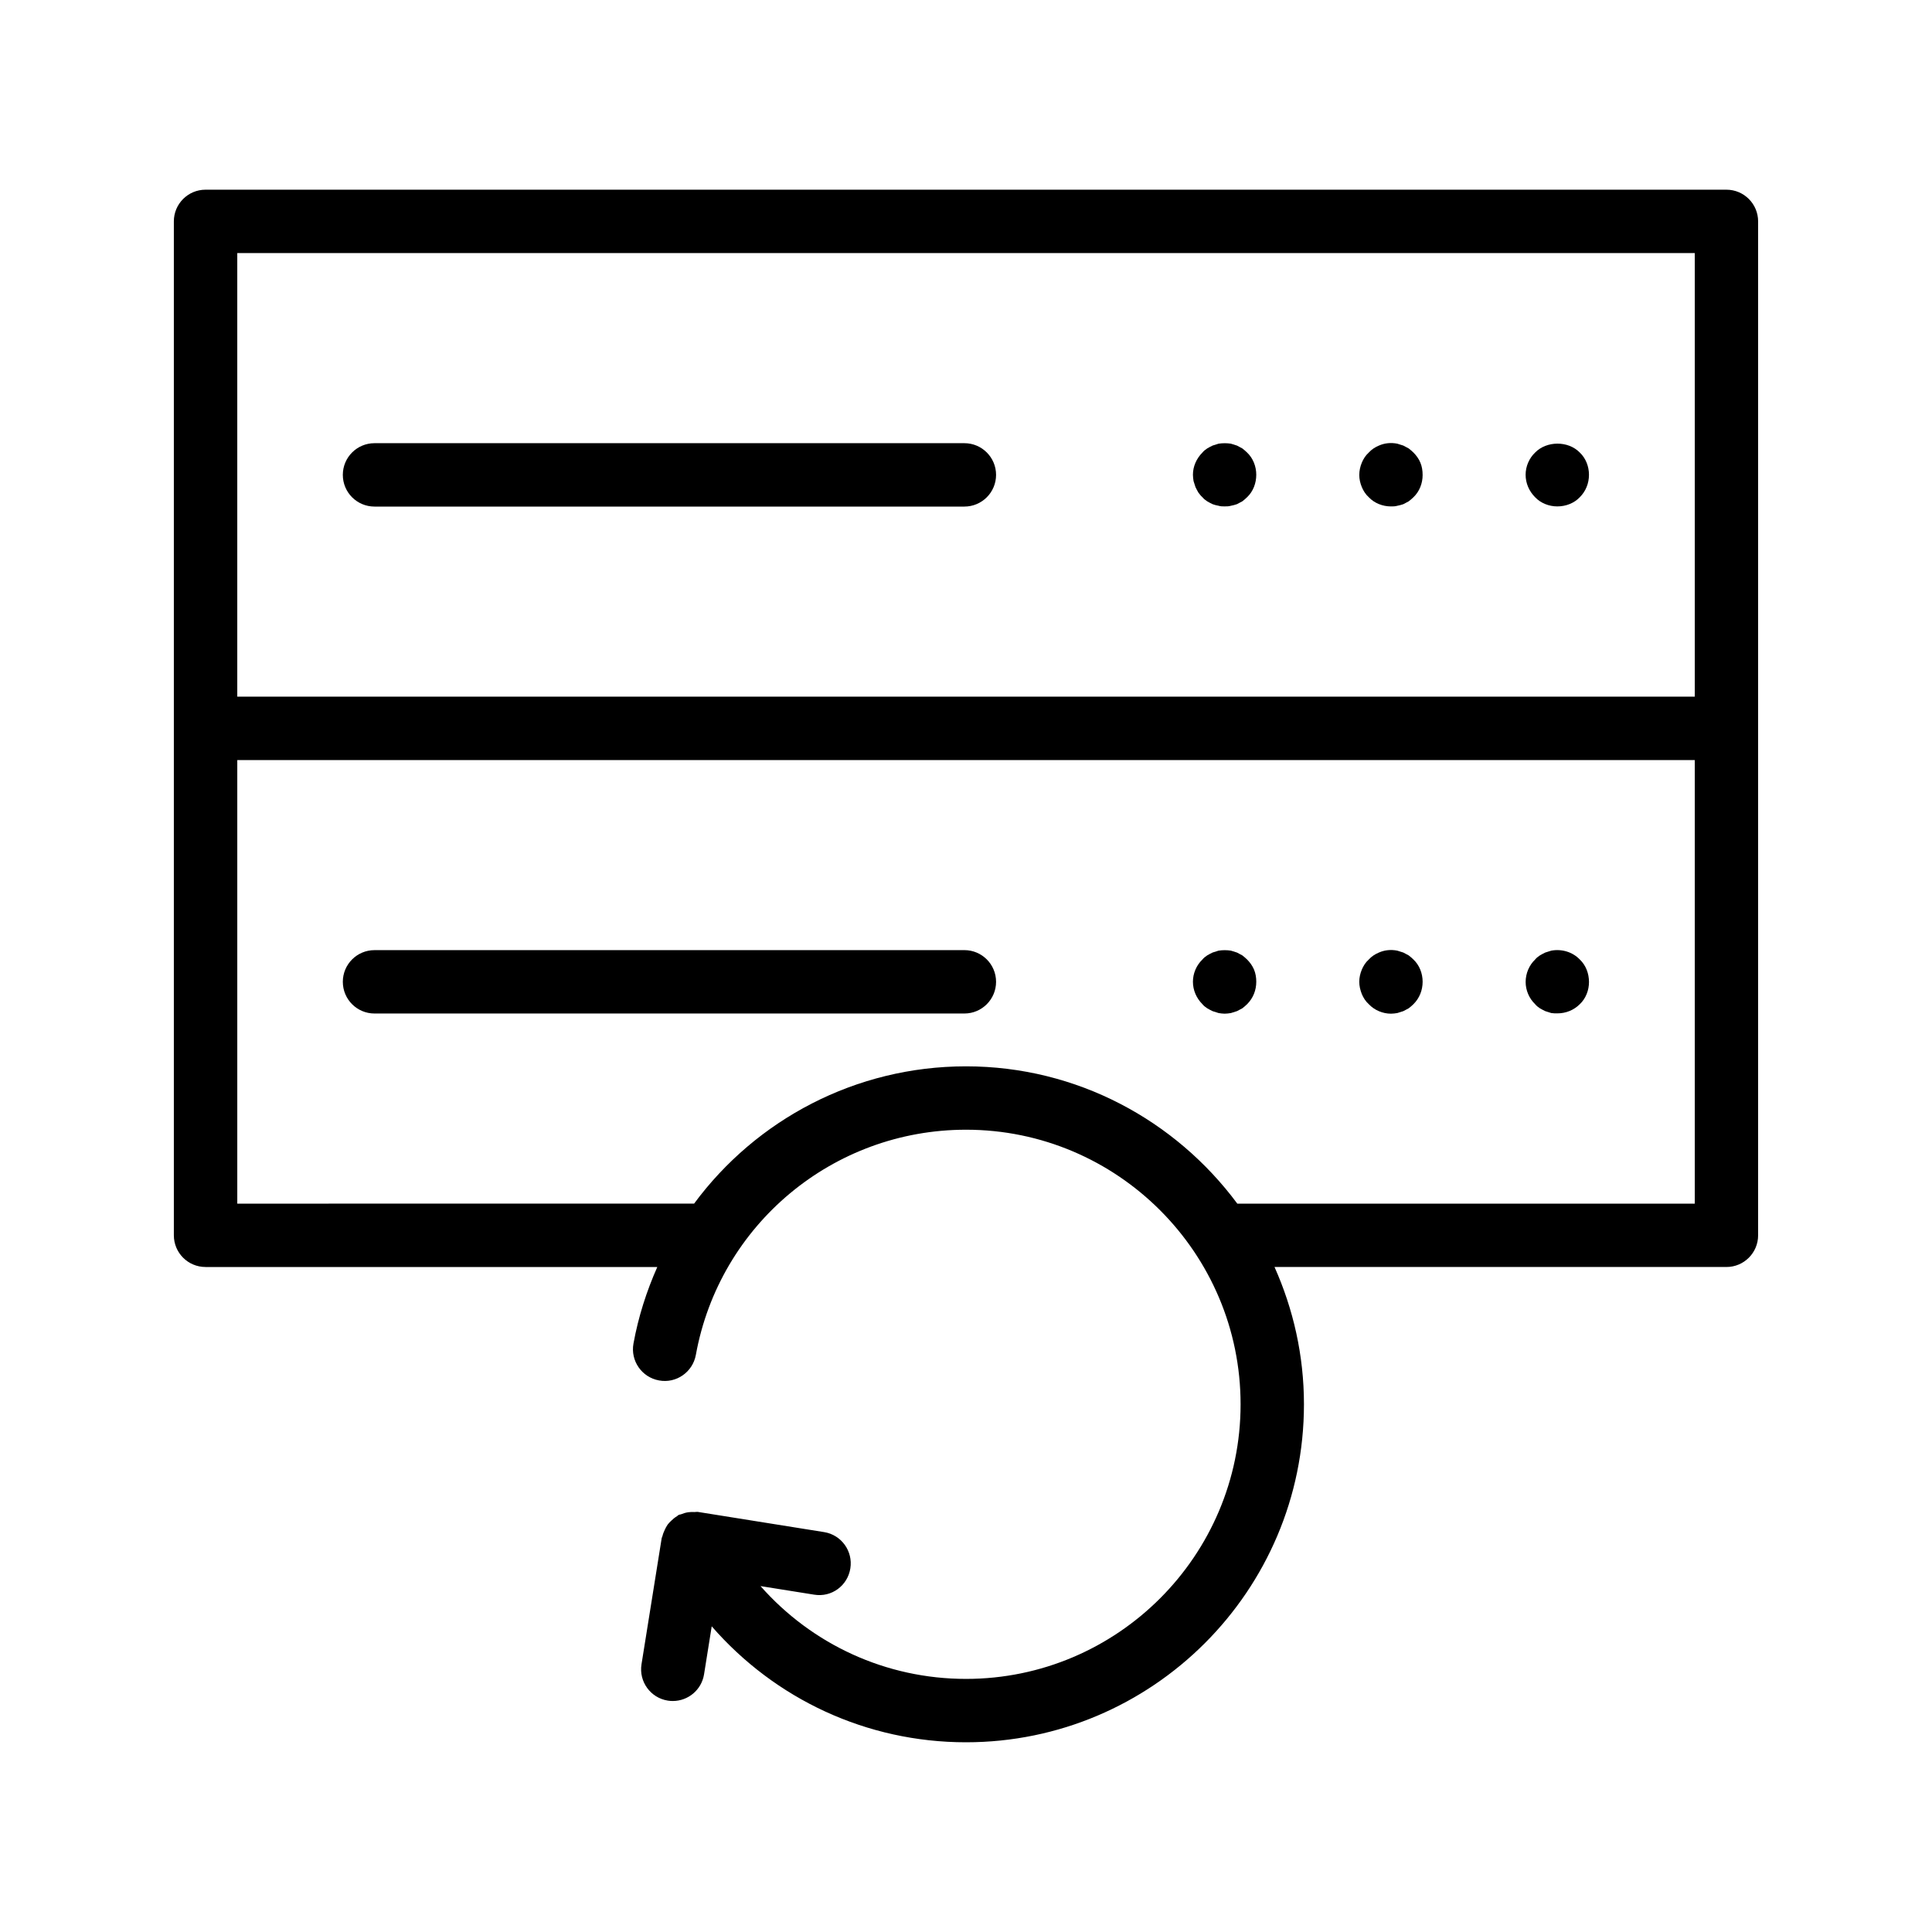
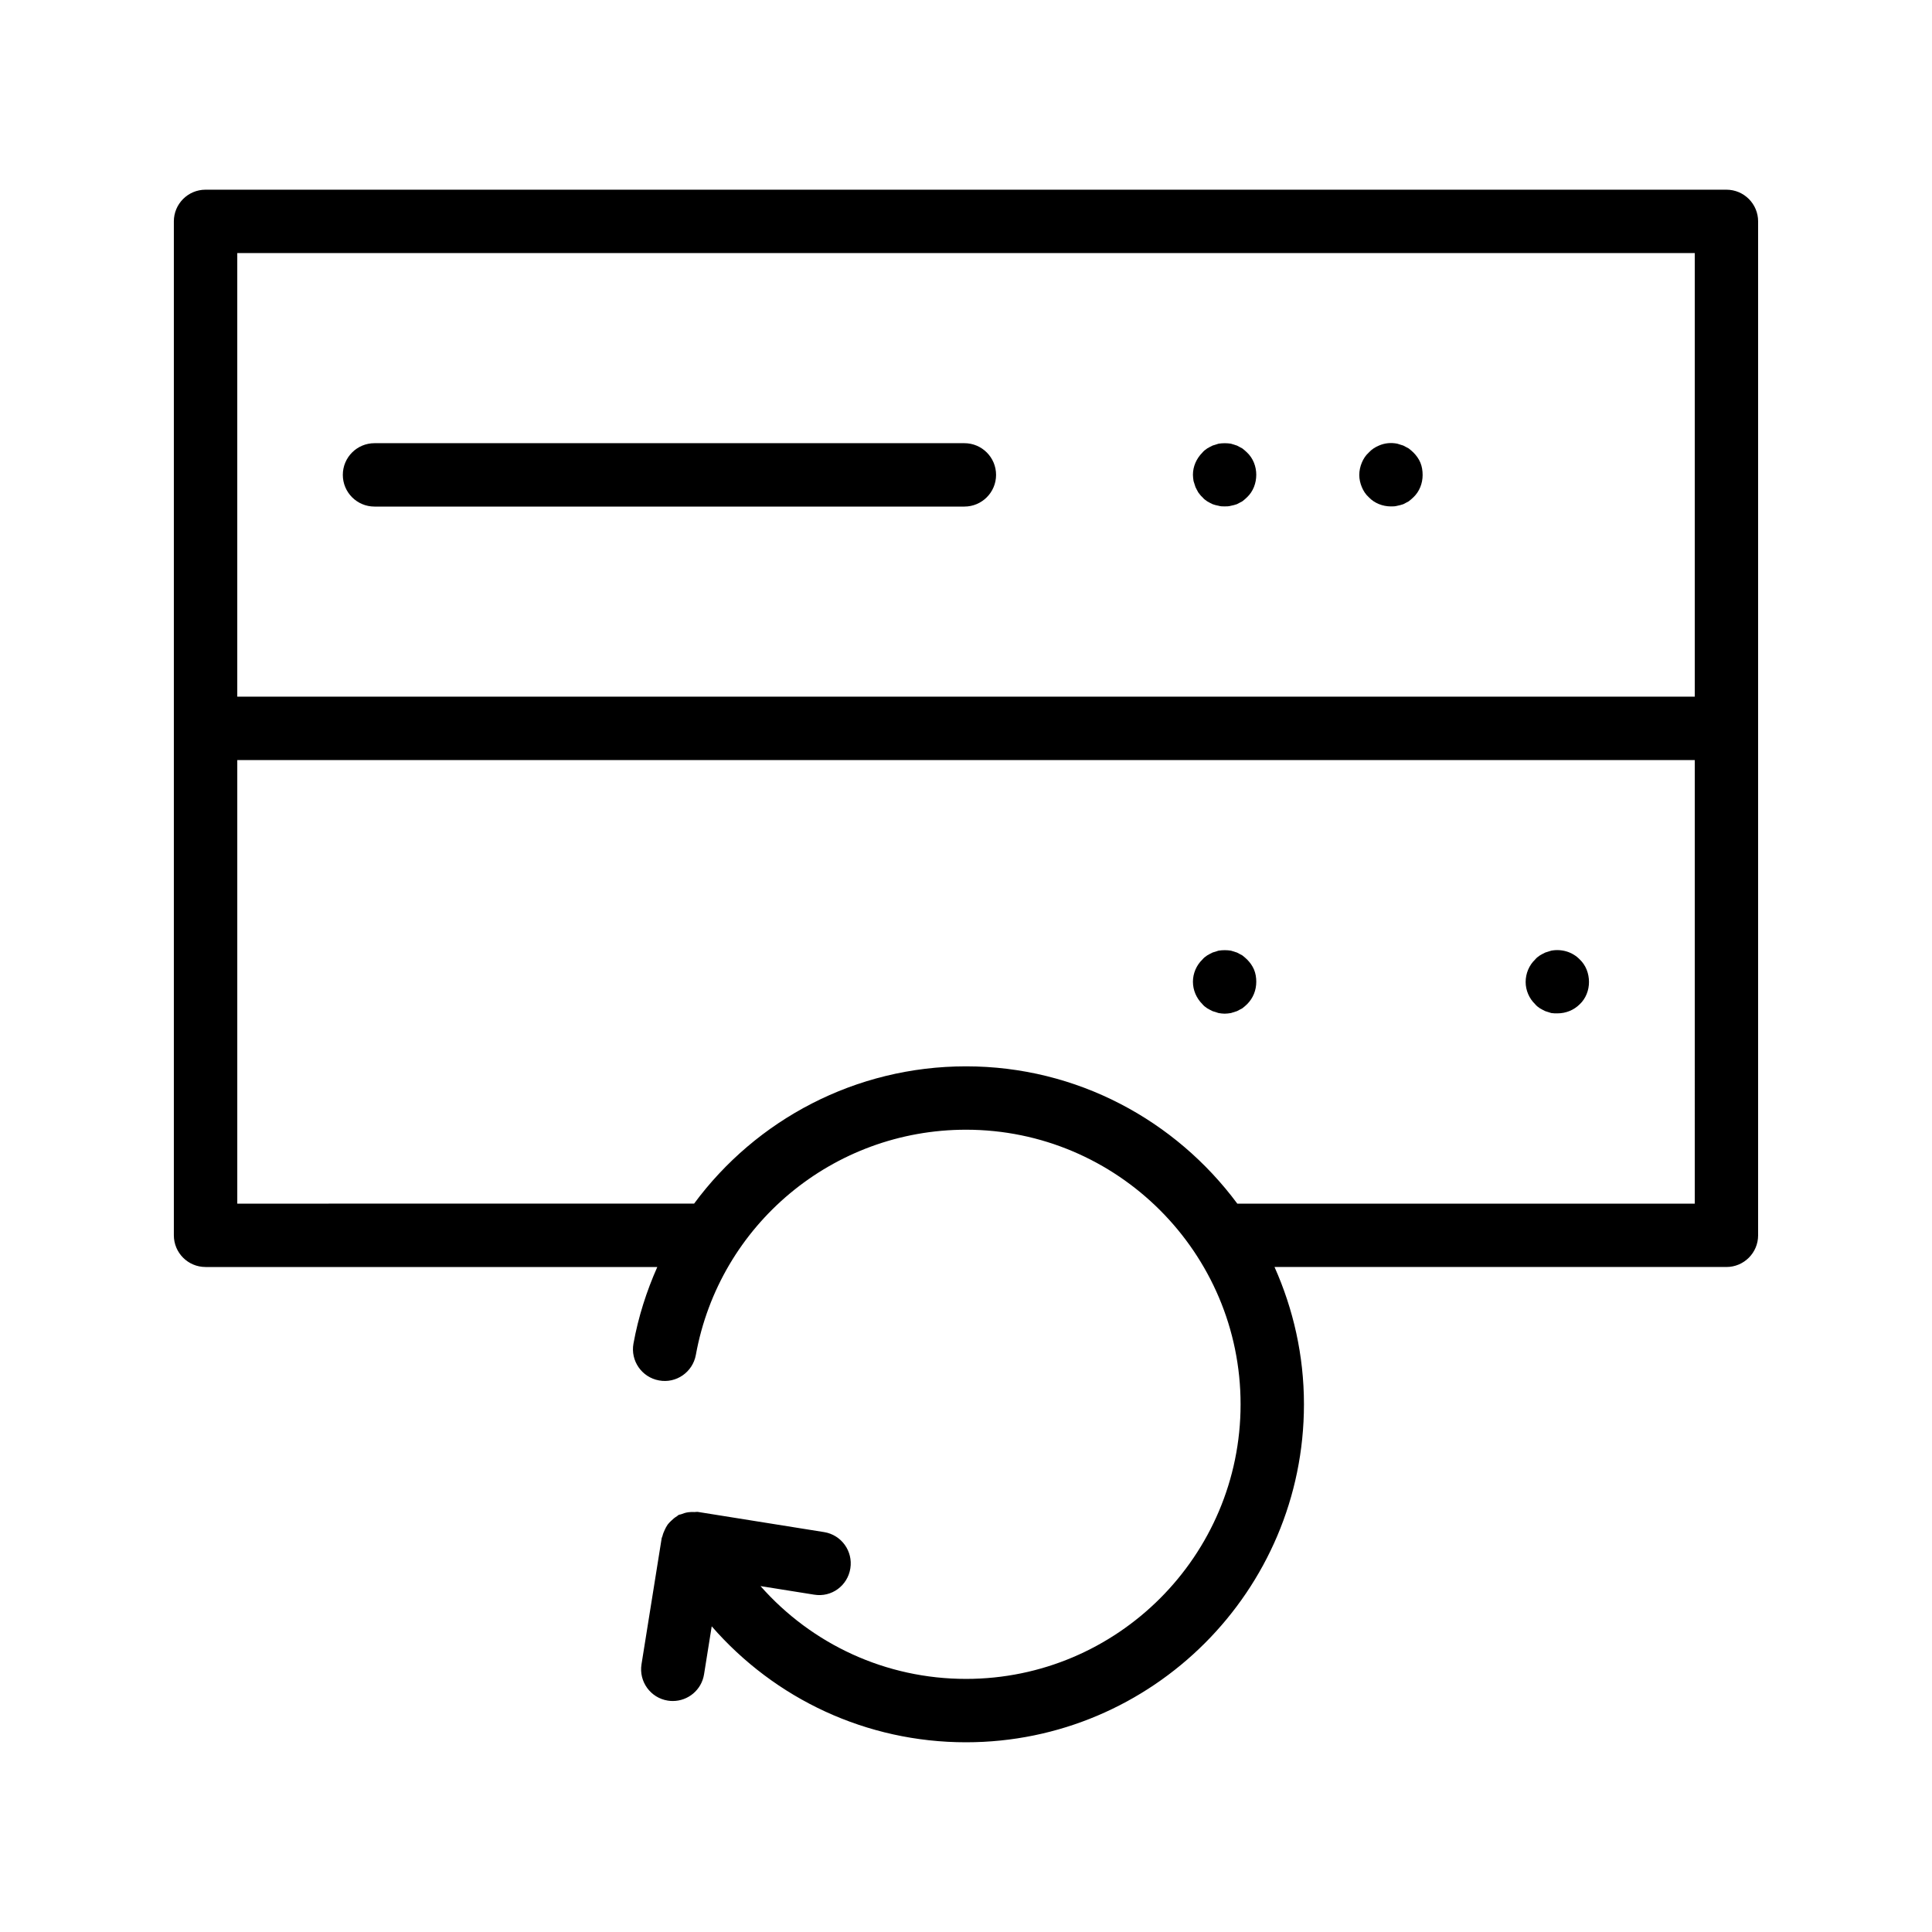
<svg xmlns="http://www.w3.org/2000/svg" fill="#000000" width="800px" height="800px" version="1.1" viewBox="144 144 512 512">
  <g>
    <path d="m399.58 261.45h-156.33c-4.641 0-8.398 3.758-8.398 8.398 0 4.637 3.754 8.398 8.398 8.398h156.32c4.641 0 8.398-3.758 8.398-8.398 0-4.637-3.754-8.398-8.395-8.398z" />
    <path d="m473.23 262.84c-0.5-0.254-0.918-0.504-1.426-0.758-0.5-0.164-1.09-0.332-1.59-0.5-1.09-0.168-2.188-0.168-3.281 0-0.582 0.168-1.09 0.336-1.59 0.5-0.508 0.254-1.008 0.504-1.426 0.758-0.508 0.336-0.926 0.672-1.262 1.09-1.59 1.594-2.516 3.695-2.516 5.879 0 0.586 0.082 1.09 0.164 1.676 0.172 0.504 0.336 1.09 0.508 1.594 0.254 0.504 0.5 1.008 0.754 1.43 0.336 0.418 0.672 0.922 1.09 1.258 0.336 0.418 0.754 0.754 1.262 1.09 0.418 0.25 0.918 0.504 1.426 0.754 0.5 0.168 1.008 0.336 1.59 0.422 0.508 0.168 1.09 0.168 1.598 0.168 0.59 0 1.09 0 1.68-0.168 0.5-0.086 1.09-0.254 1.59-0.422 0.508-0.25 0.926-0.504 1.426-0.754 0.426-0.336 0.844-0.672 1.262-1.09 1.598-1.512 2.434-3.695 2.434-5.961 0-2.184-0.836-4.367-2.434-5.879-0.414-0.414-0.832-0.75-1.258-1.086z" />
    <path d="m518.58 263.93c-0.418-0.418-0.836-0.754-1.262-1.09-0.5-0.254-0.918-0.504-1.426-0.758-0.5-0.164-1.09-0.332-1.59-0.5-1.68-0.336-3.363-0.168-4.871 0.5-1.008 0.422-1.934 1.008-2.691 1.848-0.836 0.754-1.426 1.68-1.844 2.684-0.418 1.008-0.672 2.098-0.672 3.277 0 1.09 0.254 2.184 0.672 3.191 0.418 1.008 1.008 1.93 1.844 2.691 1.508 1.594 3.699 2.434 5.879 2.434 0.59 0 1.09 0 1.68-0.168 0.5-0.086 1.09-0.254 1.59-0.422 0.508-0.25 0.926-0.504 1.426-0.754 0.426-0.336 0.844-0.672 1.262-1.09 1.598-1.512 2.434-3.695 2.434-5.879 0-1.176-0.172-2.266-0.59-3.277-0.41-1.004-1.086-1.93-1.84-2.688z" />
-     <path d="m550.82 263.93c-1.59 1.512-2.516 3.695-2.516 5.879 0 2.266 0.926 4.367 2.516 5.961 1.508 1.594 3.699 2.434 5.879 2.434 2.262 0 4.453-0.84 5.961-2.434 1.598-1.594 2.434-3.695 2.434-5.961 0-2.184-0.836-4.367-2.434-5.879-3.106-3.188-8.812-3.106-11.84 0z" />
    <path d="m198.48 479.77h119.71c-2.836 6.391-5.019 13.16-6.316 20.297-0.828 4.562 2.207 8.934 6.766 9.762 4.559 0.859 8.938-2.199 9.766-6.762 6.269-34.582 36.383-59.68 71.594-59.68 40.121 0 72.766 32.645 72.766 72.77s-32.645 72.77-72.766 72.77c-21.242 0-40.836-9.16-54.457-24.594l14.191 2.266c4.656 0.781 8.898-2.391 9.617-6.965 0.73-4.578-2.387-8.883-6.961-9.613l-33.422-5.344c-0.328-0.055-0.629 0.047-0.953 0.031-0.539-0.027-1.055-0.027-1.594 0.051-0.68 0.094-1.297 0.281-1.918 0.535-0.223 0.09-0.465 0.078-0.684 0.191-0.152 0.078-0.242 0.223-0.391 0.309-0.594 0.352-1.102 0.777-1.594 1.266-0.32 0.312-0.629 0.609-0.891 0.965-0.324 0.449-0.562 0.93-0.797 1.441-0.246 0.523-0.457 1.035-0.586 1.602-0.047 0.203-0.18 0.367-0.211 0.578l-5.348 33.422c-0.73 4.574 2.387 8.883 6.961 9.613 0.449 0.074 0.895 0.105 1.336 0.105 4.059 0 7.625-2.941 8.281-7.074l2.031-12.715c16.773 19.266 41.039 30.727 67.387 30.727 49.379 0 89.562-40.18 89.562-89.566 0-12.961-2.828-25.254-7.801-36.387h119.76c4.641 0 8.398-3.758 8.398-8.398v-268.7c0-4.637-3.754-8.398-8.398-8.398h-403.05c-4.641 0-8.398 3.758-8.398 8.398v268.7c0 4.637 3.754 8.398 8.398 8.398zm394.65-16.793h-121.23c-16.332-22.023-42.434-36.387-71.891-36.387-29.266 0-55.625 14.125-72.066 36.383l-121.06 0.004v-117.55h386.25zm-386.25-251.91h386.25v117.55h-386.25z" />
-     <path d="m243.25 412.59h156.32c4.641 0 8.398-3.758 8.398-8.398 0-4.637-3.754-8.398-8.398-8.398l-156.32 0.004c-4.641 0-8.398 3.758-8.398 8.398 0.004 4.637 3.758 8.395 8.398 8.395z" />
    <path d="m463.92 411.21c0.418 0.25 0.918 0.504 1.426 0.754 0.5 0.168 1.008 0.336 1.59 0.504 0.508 0.086 1.09 0.168 1.598 0.168 0.59 0 1.09-0.082 1.68-0.168 0.5-0.168 1.09-0.336 1.59-0.504 0.508-0.25 0.926-0.504 1.426-0.754 0.426-0.336 0.844-0.672 1.262-1.09 1.598-1.594 2.434-3.695 2.434-5.961 0-1.094-0.172-2.184-0.59-3.195-0.418-1.004-1.09-1.93-1.844-2.684-0.418-0.418-0.836-0.754-1.262-1.09-0.5-0.254-0.918-0.504-1.426-0.758-0.5-0.164-1.09-0.332-1.59-0.5-1.09-0.168-2.188-0.168-3.281 0-0.582 0.168-1.09 0.336-1.59 0.5-0.508 0.254-1.008 0.504-1.426 0.758-0.508 0.336-0.926 0.672-1.262 1.09-1.59 1.512-2.516 3.695-2.516 5.879 0 2.266 0.926 4.367 2.516 5.961 0.34 0.418 0.758 0.754 1.266 1.09z" />
-     <path d="m506.74 410.12c1.508 1.594 3.699 2.516 5.879 2.516 0.59 0 1.09-0.082 1.68-0.168 0.5-0.168 1.09-0.336 1.59-0.504 0.508-0.25 0.926-0.504 1.426-0.754 0.426-0.336 0.844-0.672 1.262-1.09 1.598-1.594 2.434-3.695 2.434-5.961 0-2.184-0.836-4.367-2.434-5.879-0.418-0.418-0.836-0.754-1.262-1.09-0.5-0.254-0.918-0.504-1.426-0.758-0.5-0.164-1.09-0.332-1.59-0.5-1.68-0.336-3.363-0.168-4.871 0.5-1.008 0.422-1.934 1.008-2.691 1.848-0.836 0.754-1.426 1.68-1.844 2.684-0.418 1.008-0.672 2.098-0.672 3.195 0 1.172 0.254 2.18 0.672 3.273 0.422 1.008 1.012 1.93 1.848 2.688z" />
-     <path d="m552.09 411.21c0.418 0.25 0.918 0.504 1.426 0.754 0.5 0.168 1.008 0.336 1.59 0.504 0.508 0.086 1.09 0.086 1.598 0.086 2.262 0 4.363-0.84 5.961-2.434 1.598-1.512 2.434-3.695 2.434-5.879 0-2.266-0.836-4.449-2.434-5.961-1.934-2.012-4.789-2.856-7.559-2.348-0.582 0.168-1.09 0.336-1.59 0.5-0.508 0.254-1.008 0.504-1.426 0.758-0.508 0.336-0.926 0.672-1.262 1.09-1.59 1.512-2.516 3.695-2.516 5.961 0 2.184 0.926 4.367 2.516 5.879 0.332 0.418 0.75 0.754 1.262 1.09z" />
+     <path d="m552.09 411.21c0.418 0.25 0.918 0.504 1.426 0.754 0.5 0.168 1.008 0.336 1.59 0.504 0.508 0.086 1.09 0.086 1.598 0.086 2.262 0 4.363-0.84 5.961-2.434 1.598-1.512 2.434-3.695 2.434-5.879 0-2.266-0.836-4.449-2.434-5.961-1.934-2.012-4.789-2.856-7.559-2.348-0.582 0.168-1.09 0.336-1.59 0.5-0.508 0.254-1.008 0.504-1.426 0.758-0.508 0.336-0.926 0.672-1.262 1.09-1.59 1.512-2.516 3.695-2.516 5.961 0 2.184 0.926 4.367 2.516 5.879 0.332 0.418 0.75 0.754 1.262 1.09" />
  </g>
</svg>